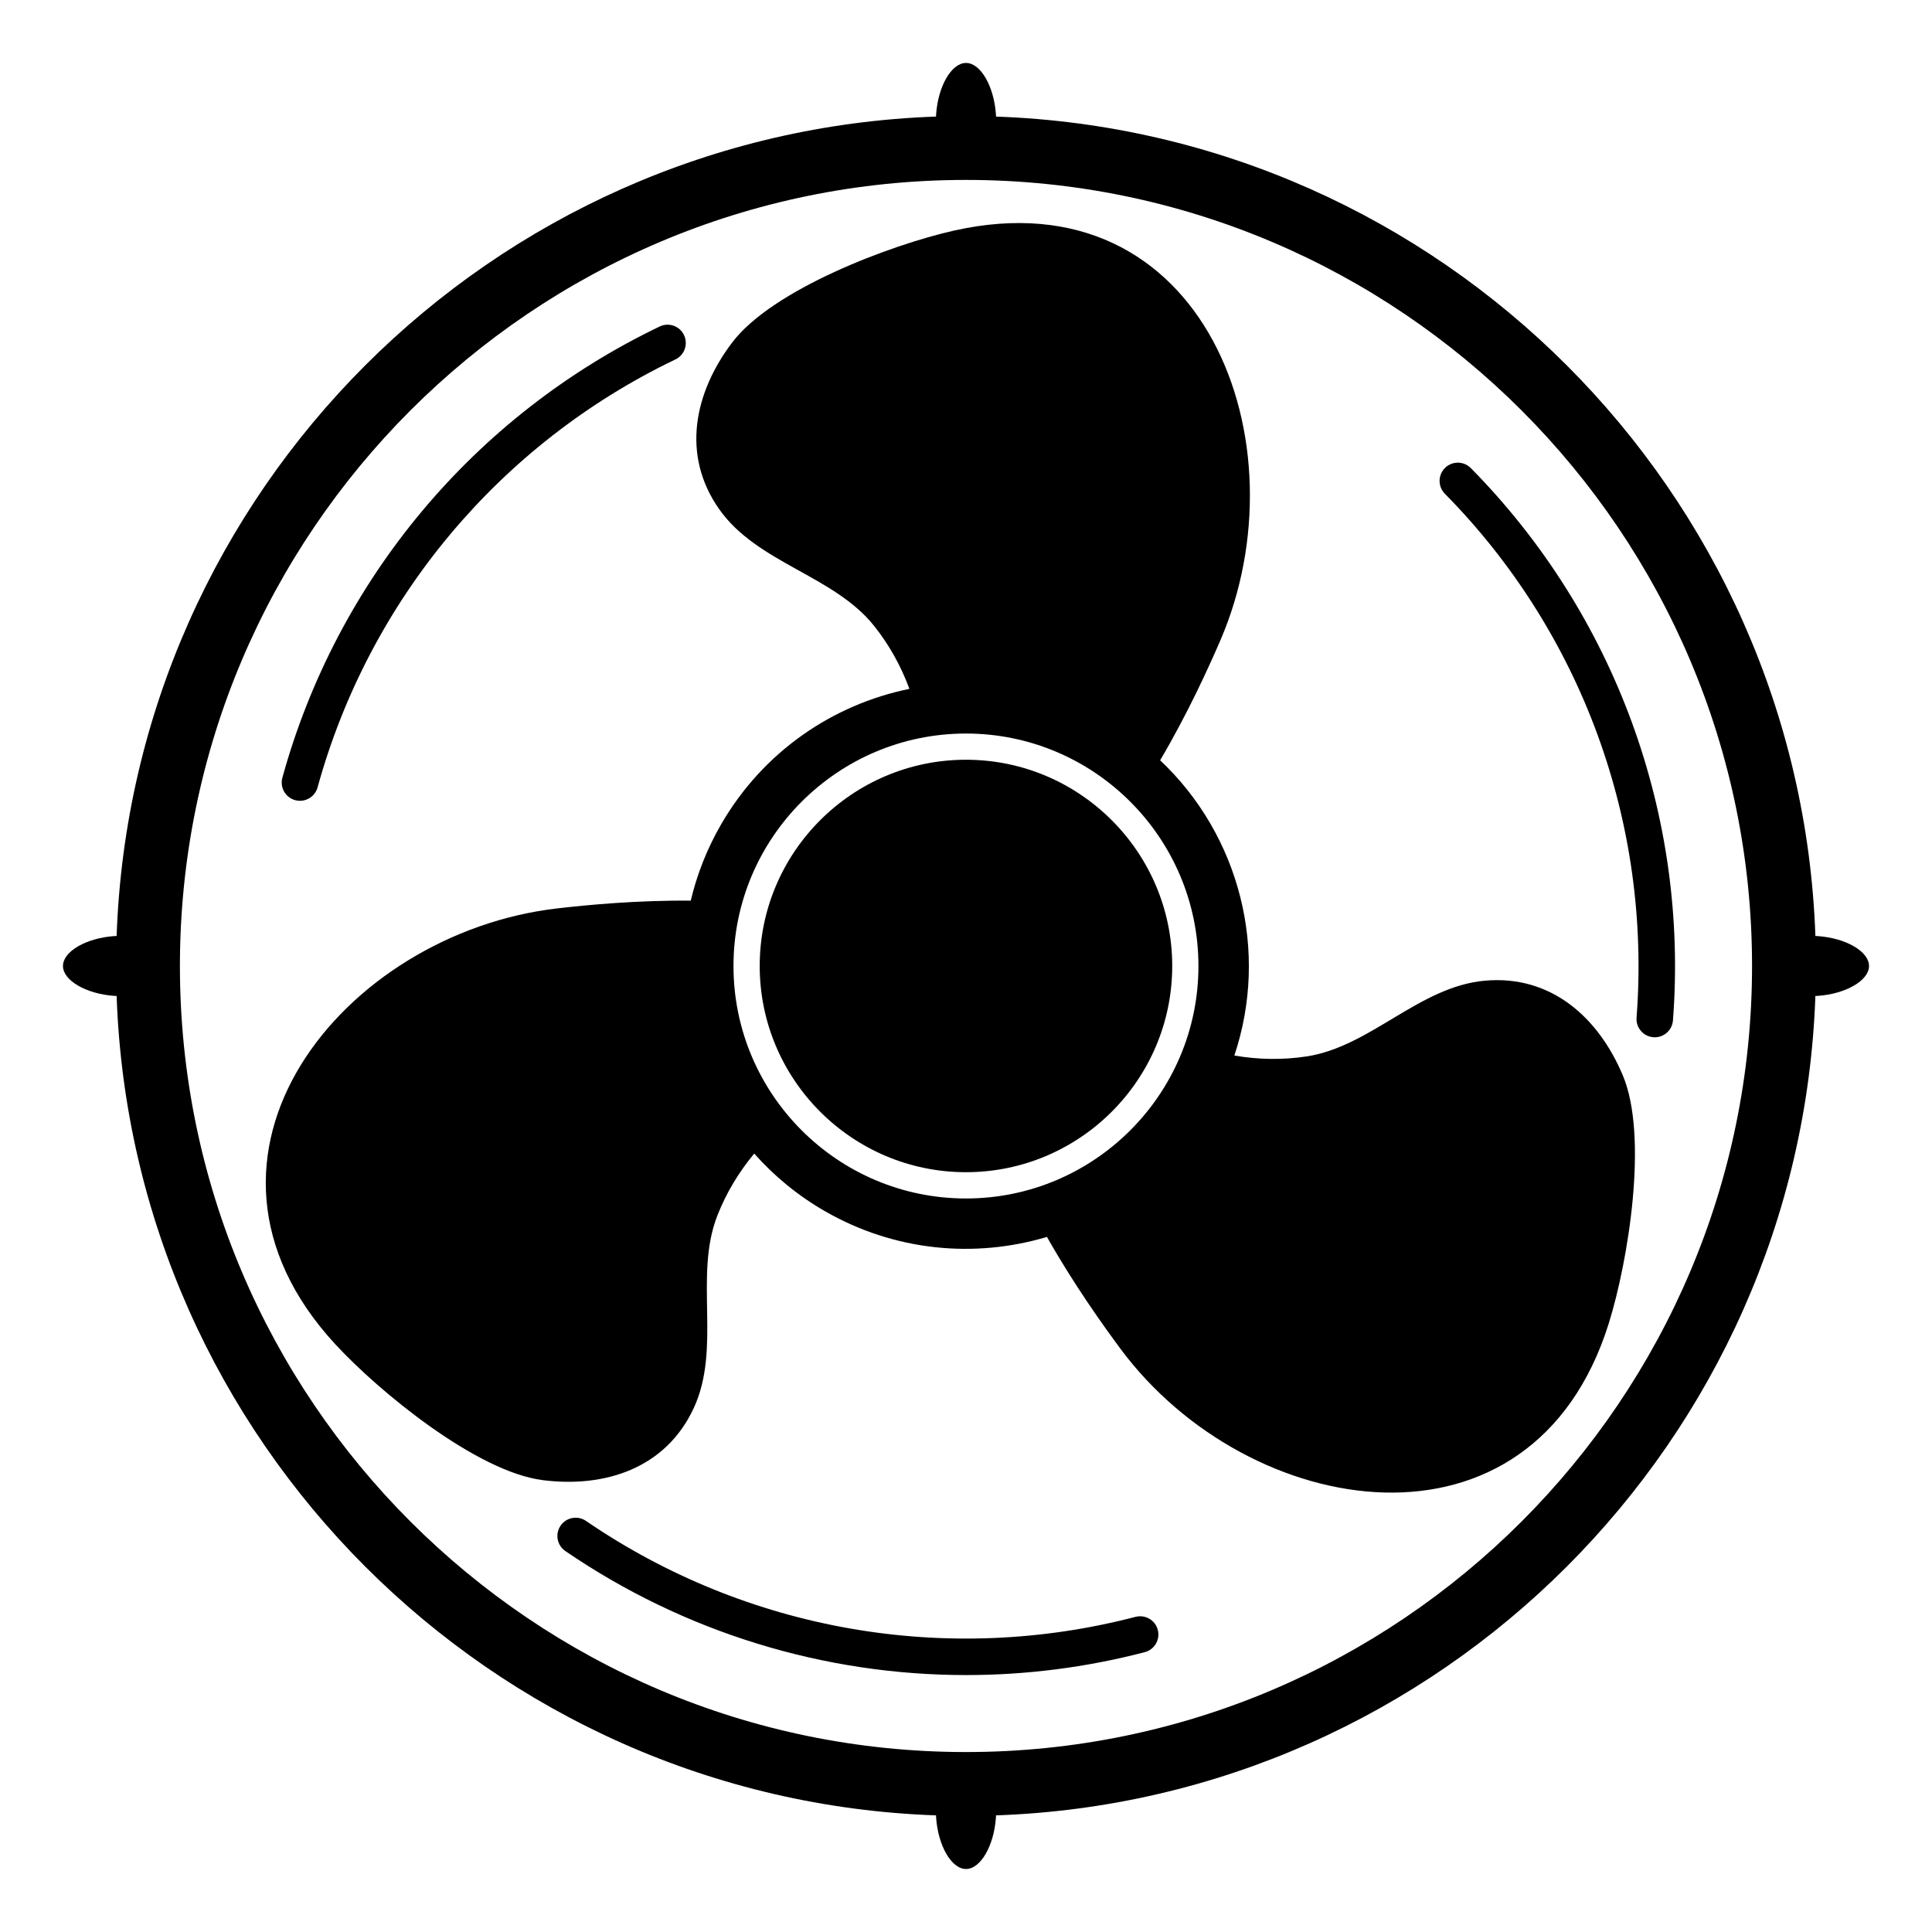
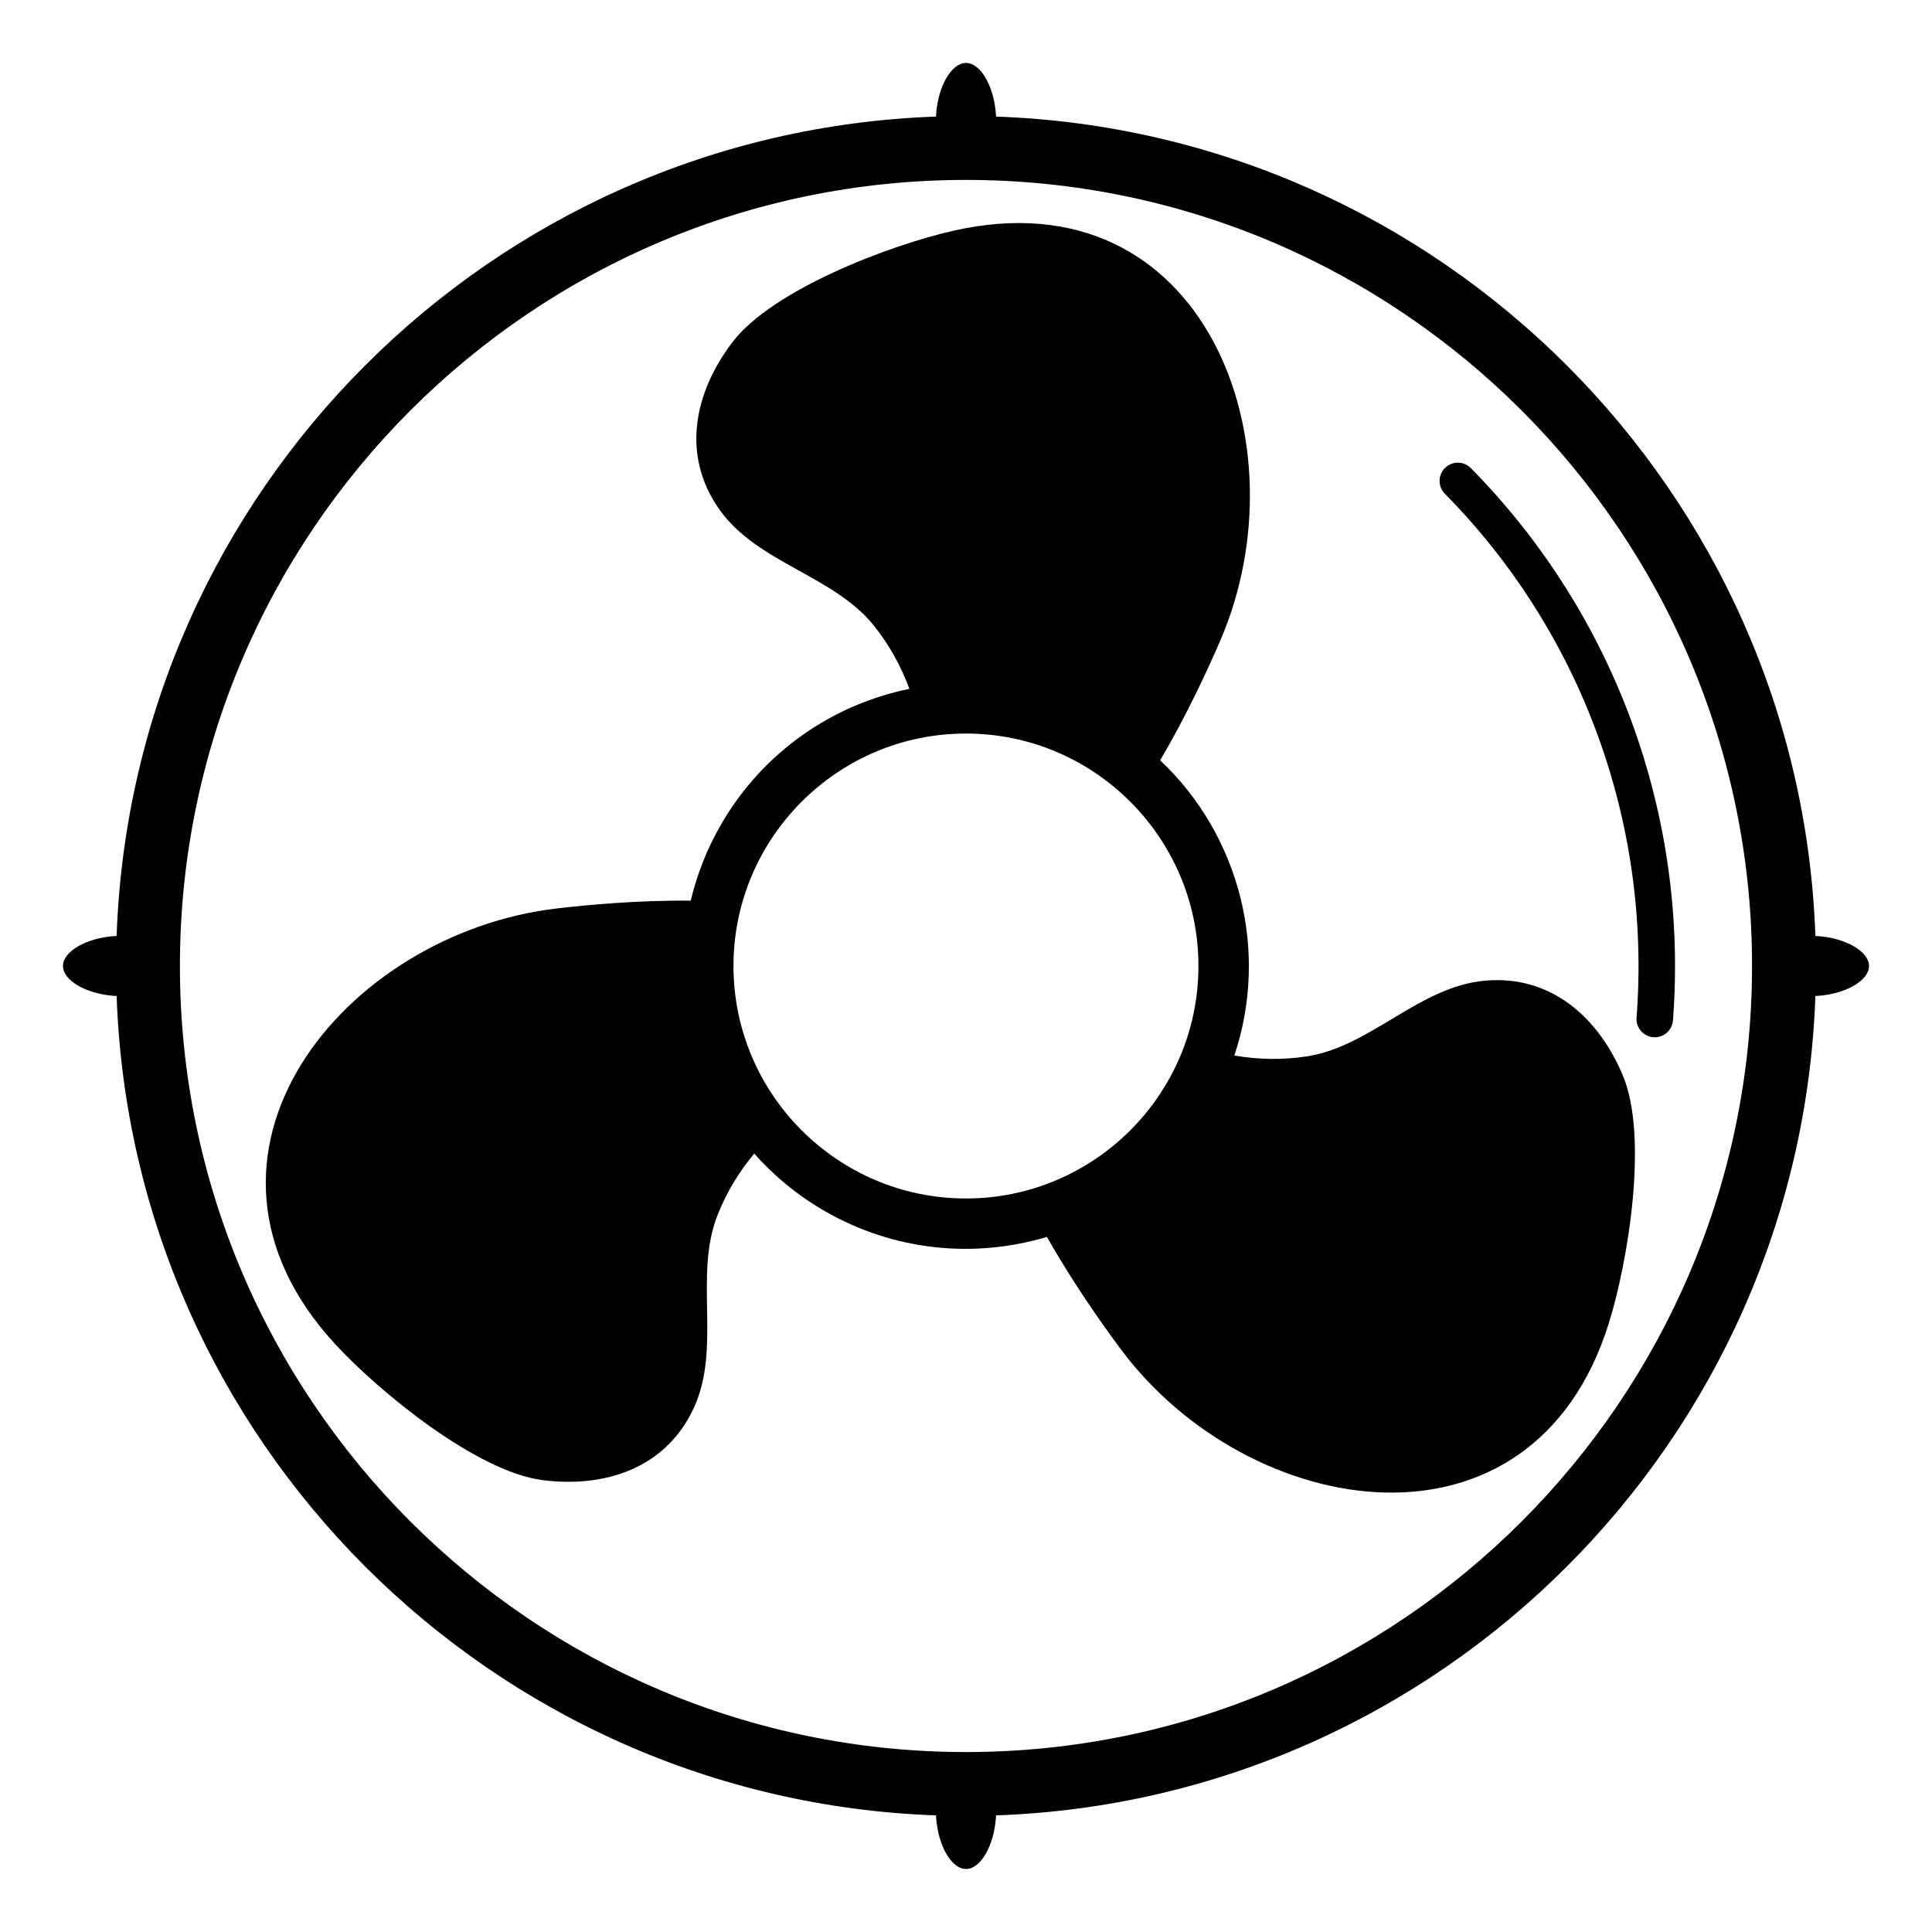
<svg xmlns="http://www.w3.org/2000/svg" fill="#000000" width="800px" height="800px" version="1.1" viewBox="144 144 512 512">
  <g>
-     <path d="m444.93 572.48c-49.938 13.008-103.02 3.742-145.64-25.422-2.203-1.512-5.223-0.945-6.727 1.258-1.508 2.207-0.945 5.219 1.258 6.727 31.605 21.625 68.664 32.867 106.19 32.867 15.828 0 31.746-1.996 47.352-6.066 2.59-0.68 4.141-3.32 3.465-5.906-0.66-2.574-3.293-4.117-5.891-3.457z" />
    <path d="m526.95 268c-1.906 1.875-1.93 4.938-0.051 6.84 36.23 36.738 54.75 87.344 50.805 138.84-0.203 2.664 1.789 4.992 4.457 5.195 0.125 0.012 0.25 0.016 0.371 0.016 2.504 0 4.625-1.934 4.82-4.473 4.152-54.285-15.371-107.64-53.57-146.37-1.871-1.895-4.934-1.918-6.832-0.047z" />
-     <path d="m222.21 356.05c0.43 0.117 0.863 0.172 1.289 0.172 2.121 0 4.07-1.406 4.66-3.551 13.699-49.742 48.266-91.082 94.836-113.42 2.41-1.152 3.426-4.047 2.273-6.453-1.16-2.414-4.047-3.438-6.457-2.266-49.098 23.547-85.535 67.133-99.98 119.57-0.707 2.57 0.801 5.238 3.379 5.945z" />
-     <path d="m399.99 345.34c-30.137 0-54.66 24.512-54.66 54.652 0 30.145 24.52 54.652 54.66 54.652 30.137 0 54.66-24.512 54.66-54.652s-24.52-54.652-54.66-54.652z" />
    <path d="m537.5 403.89c-17.441 1.578-30.25 17.461-47.188 20.066-6.422 0.988-12.898 0.855-19.199-0.227 9.266-27.652 1.473-58.32-19.664-78.242 7.246-12.289 12.762-24.391 15.934-31.727 22.566-52.18-4.238-123.57-70.613-108.64-16.688 3.758-48.02 15.543-58.715 29.625-10.07 13.266-13.582 29.836-3.449 44.215 10.086 14.316 30.242 17.469 40.977 30.832 4.074 5.082 7.203 10.762 9.418 16.766-20.285 4.144-38.762 16.617-49.926 35.953-3.734 6.469-6.379 13.262-8.02 20.172-14.262-0.125-27.496 1.137-35.438 2.062-56.473 6.551-104.9 65.465-58.773 115.48 11.594 12.57 37.469 33.816 55 36.031 16.523 2.09 32.633-3.152 40.02-19.129 7.356-15.895 0.004-34.918 6.211-50.898 2.359-6.066 5.715-11.602 9.801-16.52 5.219 5.883 11.441 11.055 18.625 15.203 18.602 10.742 39.875 12.582 58.949 6.883 7.027 12.426 14.746 23.254 19.512 29.68 33.906 45.637 109.14 58.121 129.4-6.828 5.09-16.328 10.551-49.359 3.703-65.656-6.445-15.352-19.039-26.68-36.562-25.098zm-137.51 57.719c-33.973 0-61.609-27.629-61.609-61.605s27.641-61.609 61.609-61.609c33.973 0 61.609 27.633 61.609 61.609 0.004 33.977-27.637 61.605-61.609 61.605z" />
    <path d="m625.66 392.07c-0.191-0.016-0.371-0.016-0.562-0.023-4.106-117.89-99.246-213.03-217.14-217.15-0.012-0.188-0.012-0.367-0.023-0.559-0.516-7.512-4.082-13.656-7.93-13.656-3.844 0-7.41 6.141-7.926 13.652-0.016 0.191-0.016 0.371-0.02 0.559-117.9 4.121-213.04 99.254-217.15 217.15-0.188 0.012-0.371 0.012-0.559 0.023-7.512 0.512-13.66 4.078-13.66 7.93 0 3.848 6.152 7.418 13.66 7.926 0.191 0.016 0.371 0.016 0.559 0.02 4.109 117.89 99.25 213.04 217.15 217.15 0.004 0.188 0.004 0.367 0.02 0.559 0.516 7.508 4.082 13.652 7.926 13.652 3.848 0 7.418-6.144 7.926-13.652 0.016-0.191 0.016-0.371 0.023-0.559 117.89-4.109 213.03-99.25 217.14-217.15 0.191-0.004 0.371-0.004 0.562-0.02 7.512-0.516 13.652-4.082 13.652-7.926 0.004-3.844-6.137-7.418-13.648-7.926zm-225.66 216.24c-114.86 0-208.32-93.449-208.32-208.31s93.453-208.32 208.32-208.32 208.31 93.453 208.31 208.32-93.449 208.31-208.31 208.31z" />
  </g>
</svg>